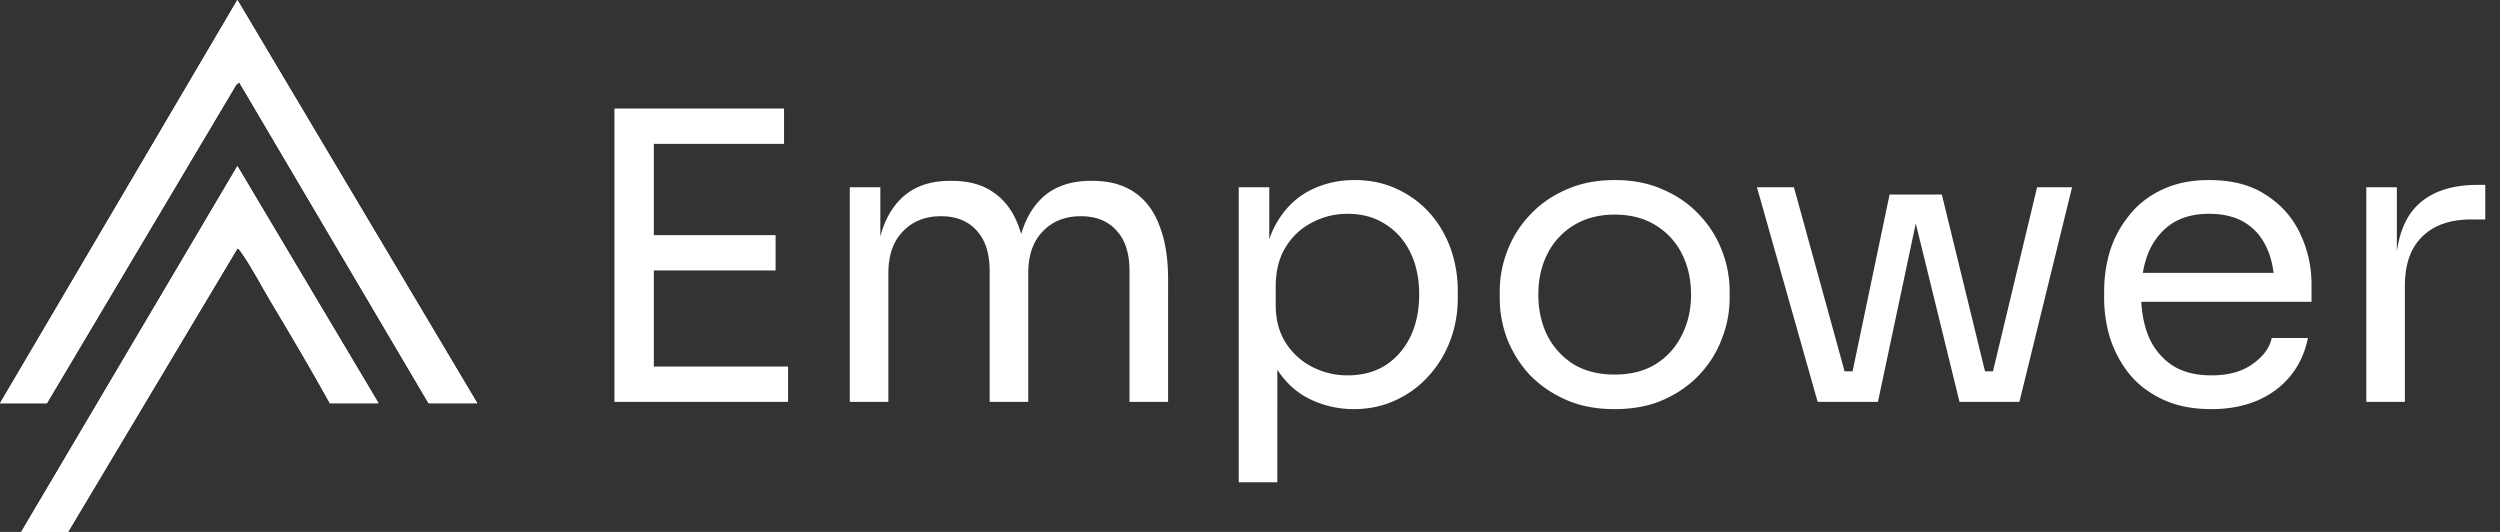
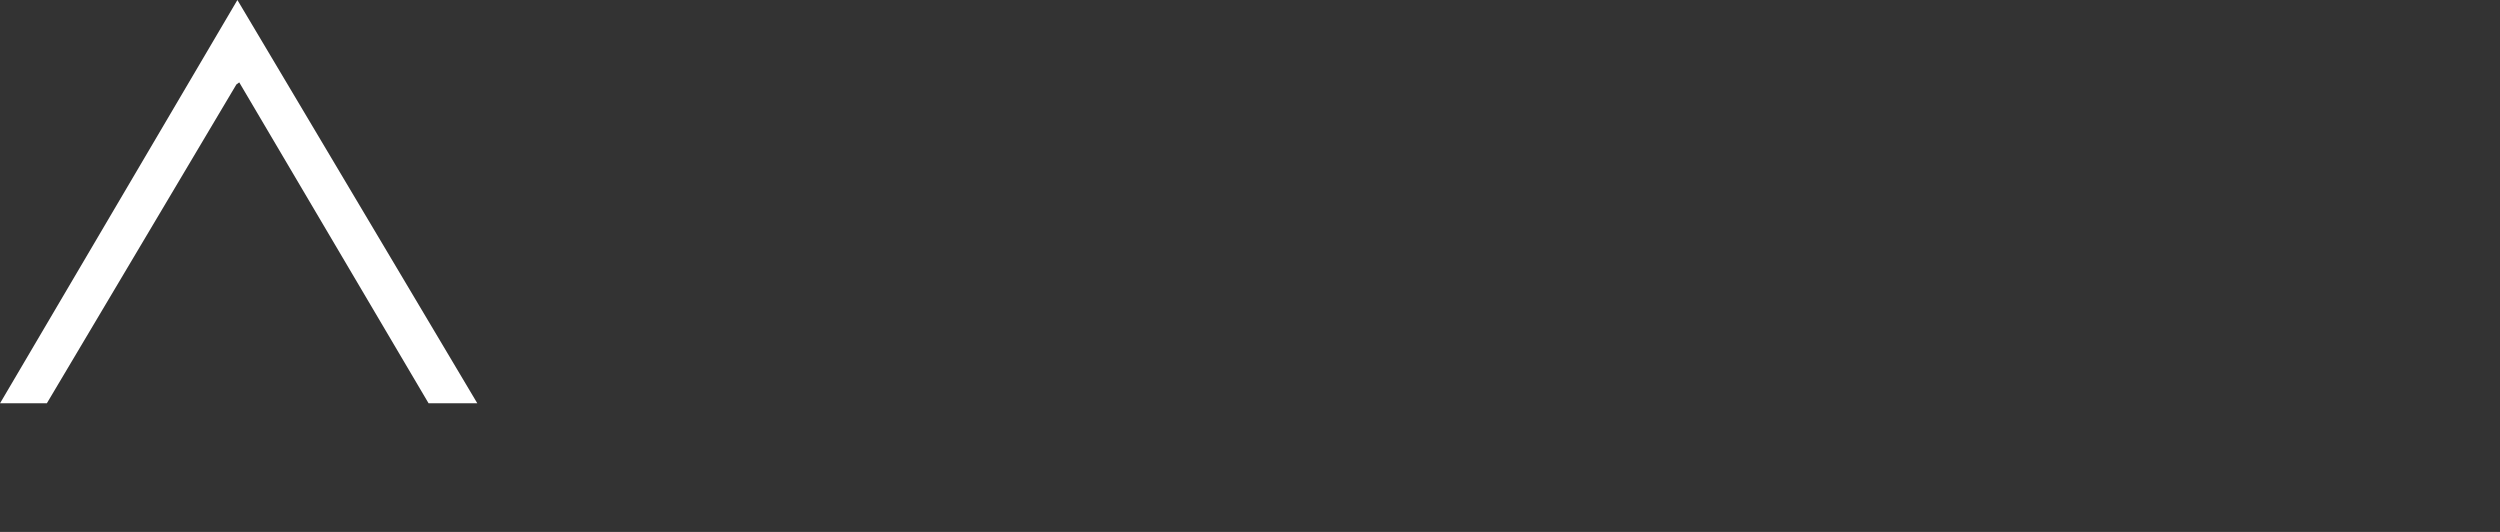
<svg xmlns="http://www.w3.org/2000/svg" width="423" height="90" fill="none">
  <rect width="100%" height="100%" fill="#333333" stroke="none" />
-   <path fill="#fff" d="M80.756 68.23 40.167 0 0 68.23h7.93l32.065-53.937.496-.355L72.513 68.22h8.243v.01Zm-16.702 0L40.167 28.102 3.593 89.99h7.93l28.644-47.95c.13-.086.486.42.594.56 1.737 2.428 3.495 5.815 5.07 8.448 3.4 5.674 6.787 11.391 9.98 17.173h8.243v.01Z" />
  <path fill="#fff" d="M80.756 68.23h-8.243L40.48 13.938l-.485.356L7.93 68.231H.01L40.168 0l40.589 68.23Z" />
-   <path fill="#fff" d="M64.054 68.231h-8.242c-3.194-5.782-6.582-11.5-9.98-17.174-1.575-2.643-3.334-6.03-5.071-8.446-.097-.14-.453-.658-.594-.561L11.523 90h-7.93l36.574-61.888 23.887 40.13v-.011Zm39.91-.231V18.36h6.664V68h-6.664Zm5.304 0v-5.984h24.072V68h-24.072Zm0-22.236V39.78h21.964v5.984h-21.964Zm0-21.42V18.36h23.392v5.984h-23.392ZM143.785 68V31.688h5.168V47.26h-.816c0-3.536.454-6.528 1.36-8.976.952-2.493 2.358-4.397 4.216-5.712 1.859-1.315 4.216-1.972 7.072-1.972h.272c2.856 0 5.214.657 7.072 1.972 1.904 1.315 3.31 3.219 4.216 5.712.907 2.448 1.36 5.44 1.36 8.976h-1.904c0-3.536.476-6.528 1.428-8.976.952-2.493 2.358-4.397 4.216-5.712 1.904-1.315 4.284-1.972 7.14-1.972h.272c2.856 0 5.236.657 7.14 1.972s3.31 3.219 4.216 5.712c.952 2.448 1.428 5.44 1.428 8.976V68h-6.528V45.832c0-2.947-.725-5.213-2.176-6.8-1.45-1.632-3.468-2.448-6.052-2.448-2.674 0-4.828.861-6.46 2.584-1.632 1.677-2.448 4.035-2.448 7.072V68h-6.528V45.832c0-2.947-.725-5.213-2.176-6.8-1.45-1.632-3.468-2.448-6.052-2.448-2.674 0-4.828.861-6.46 2.584-1.632 1.677-2.448 4.035-2.448 7.072V68h-6.528Zm65.809 13.6V31.688h5.168v15.708l-1.224-.136c.227-3.899 1.043-7.072 2.448-9.52 1.451-2.493 3.332-4.33 5.644-5.508 2.312-1.179 4.828-1.768 7.548-1.768 2.629 0 5.009.499 7.14 1.496 2.176.997 4.035 2.357 5.576 4.08 1.541 1.723 2.72 3.717 3.536 5.984.816 2.267 1.224 4.67 1.224 7.208v1.224c0 2.539-.431 4.941-1.292 7.208-.861 2.267-2.085 4.261-3.672 5.984-1.541 1.723-3.4 3.083-5.576 4.08-2.131.997-4.488 1.496-7.072 1.496a16.9 16.9 0 0 1-7.412-1.7c-2.357-1.133-4.307-2.97-5.848-5.508-1.541-2.539-2.425-5.87-2.652-9.996l2.992 5.44V81.6h-6.528Zm18.428-18.088c2.448 0 4.579-.567 6.392-1.7 1.813-1.179 3.219-2.788 4.216-4.828.997-2.085 1.496-4.465 1.496-7.14 0-2.72-.499-5.1-1.496-7.14s-2.403-3.627-4.216-4.76c-1.813-1.179-3.944-1.768-6.392-1.768-2.176 0-4.193.499-6.052 1.496-1.859.952-3.355 2.357-4.488 4.216-1.088 1.813-1.632 4.012-1.632 6.596v3.128c0 2.493.567 4.624 1.7 6.392a11.433 11.433 0 0 0 4.488 4.08 12.94 12.94 0 0 0 5.984 1.428Zm45.183 5.712c-3.174 0-5.962-.544-8.364-1.632-2.403-1.088-4.443-2.516-6.12-4.284a19.547 19.547 0 0 1-3.74-6.052 19.579 19.579 0 0 1-1.224-6.8v-1.224c0-2.312.43-4.579 1.292-6.8a17.986 17.986 0 0 1 3.808-6.052c1.677-1.813 3.717-3.241 6.12-4.284 2.402-1.088 5.145-1.632 8.228-1.632 3.082 0 5.825.544 8.228 1.632 2.402 1.043 4.442 2.47 6.12 4.284a18.017 18.017 0 0 1 3.808 6.052 18.67 18.67 0 0 1 1.292 6.8v1.224a18.67 18.67 0 0 1-1.292 6.8c-.816 2.221-2.063 4.239-3.74 6.052-1.632 1.768-3.65 3.196-6.052 4.284-2.403 1.088-5.191 1.632-8.364 1.632Zm0-5.848c2.72 0 5.032-.59 6.936-1.768 1.949-1.224 3.422-2.856 4.42-4.896 1.042-2.04 1.564-4.33 1.564-6.868 0-2.584-.522-4.896-1.564-6.936a11.822 11.822 0 0 0-4.488-4.828c-1.904-1.179-4.194-1.768-6.868-1.768-2.63 0-4.919.59-6.868 1.768a11.808 11.808 0 0 0-4.488 4.828c-1.043 2.04-1.564 4.352-1.564 6.936 0 2.539.498 4.828 1.496 6.868a12.444 12.444 0 0 0 4.42 4.896c1.949 1.179 4.284 1.768 7.004 1.768ZM312.374 68l7.344-35.088h8.84L337.126 68h-5.576l-8.568-34.952h2.176L317.746 68h-5.372Zm-3.332 0v-5.168h7.548V68h-7.548Zm-1.496 0-10.268-36.312h6.256L313.53 68h-5.984Zm25.364 0v-5.168h7.548V68h-7.548Zm3.06 0 8.704-36.312h5.916L341.682 68h-5.712Zm38.208 1.224c-3.173 0-5.916-.544-8.228-1.632-2.312-1.088-4.193-2.516-5.644-4.284a19.123 19.123 0 0 1-3.264-6.052 23.105 23.105 0 0 1-1.02-6.8v-1.224c0-2.357.34-4.647 1.02-6.868a18.323 18.323 0 0 1 3.264-5.984c1.451-1.813 3.287-3.241 5.508-4.284 2.267-1.088 4.919-1.632 7.956-1.632 3.944 0 7.186.861 9.724 2.584 2.584 1.677 4.488 3.853 5.712 6.528 1.27 2.675 1.904 5.53 1.904 8.568v2.924h-32.232v-4.896h27.472l-1.496 2.652c0-2.584-.408-4.805-1.224-6.664-.816-1.904-2.04-3.377-3.672-4.42-1.632-1.043-3.694-1.564-6.188-1.564-2.584 0-4.737.59-6.46 1.768-1.677 1.179-2.946 2.788-3.808 4.828-.816 2.04-1.224 4.397-1.224 7.072 0 2.584.408 4.919 1.224 7.004.862 2.04 2.176 3.672 3.944 4.896 1.768 1.179 4.012 1.768 6.732 1.768 2.856 0 5.168-.635 6.936-1.904 1.814-1.27 2.902-2.743 3.264-4.42h6.12c-.498 2.493-1.496 4.647-2.992 6.46-1.496 1.813-3.377 3.196-5.644 4.148-2.266.952-4.828 1.428-7.684 1.428ZM400.379 68V31.688h5.168v14.96h-.272c0-5.304 1.156-9.18 3.468-11.628 2.357-2.493 5.871-3.74 10.54-3.74h1.224v5.848h-2.312c-3.627 0-6.415.975-8.364 2.924-1.949 1.904-2.924 4.67-2.924 8.296V68h-6.528Z" />
</svg>